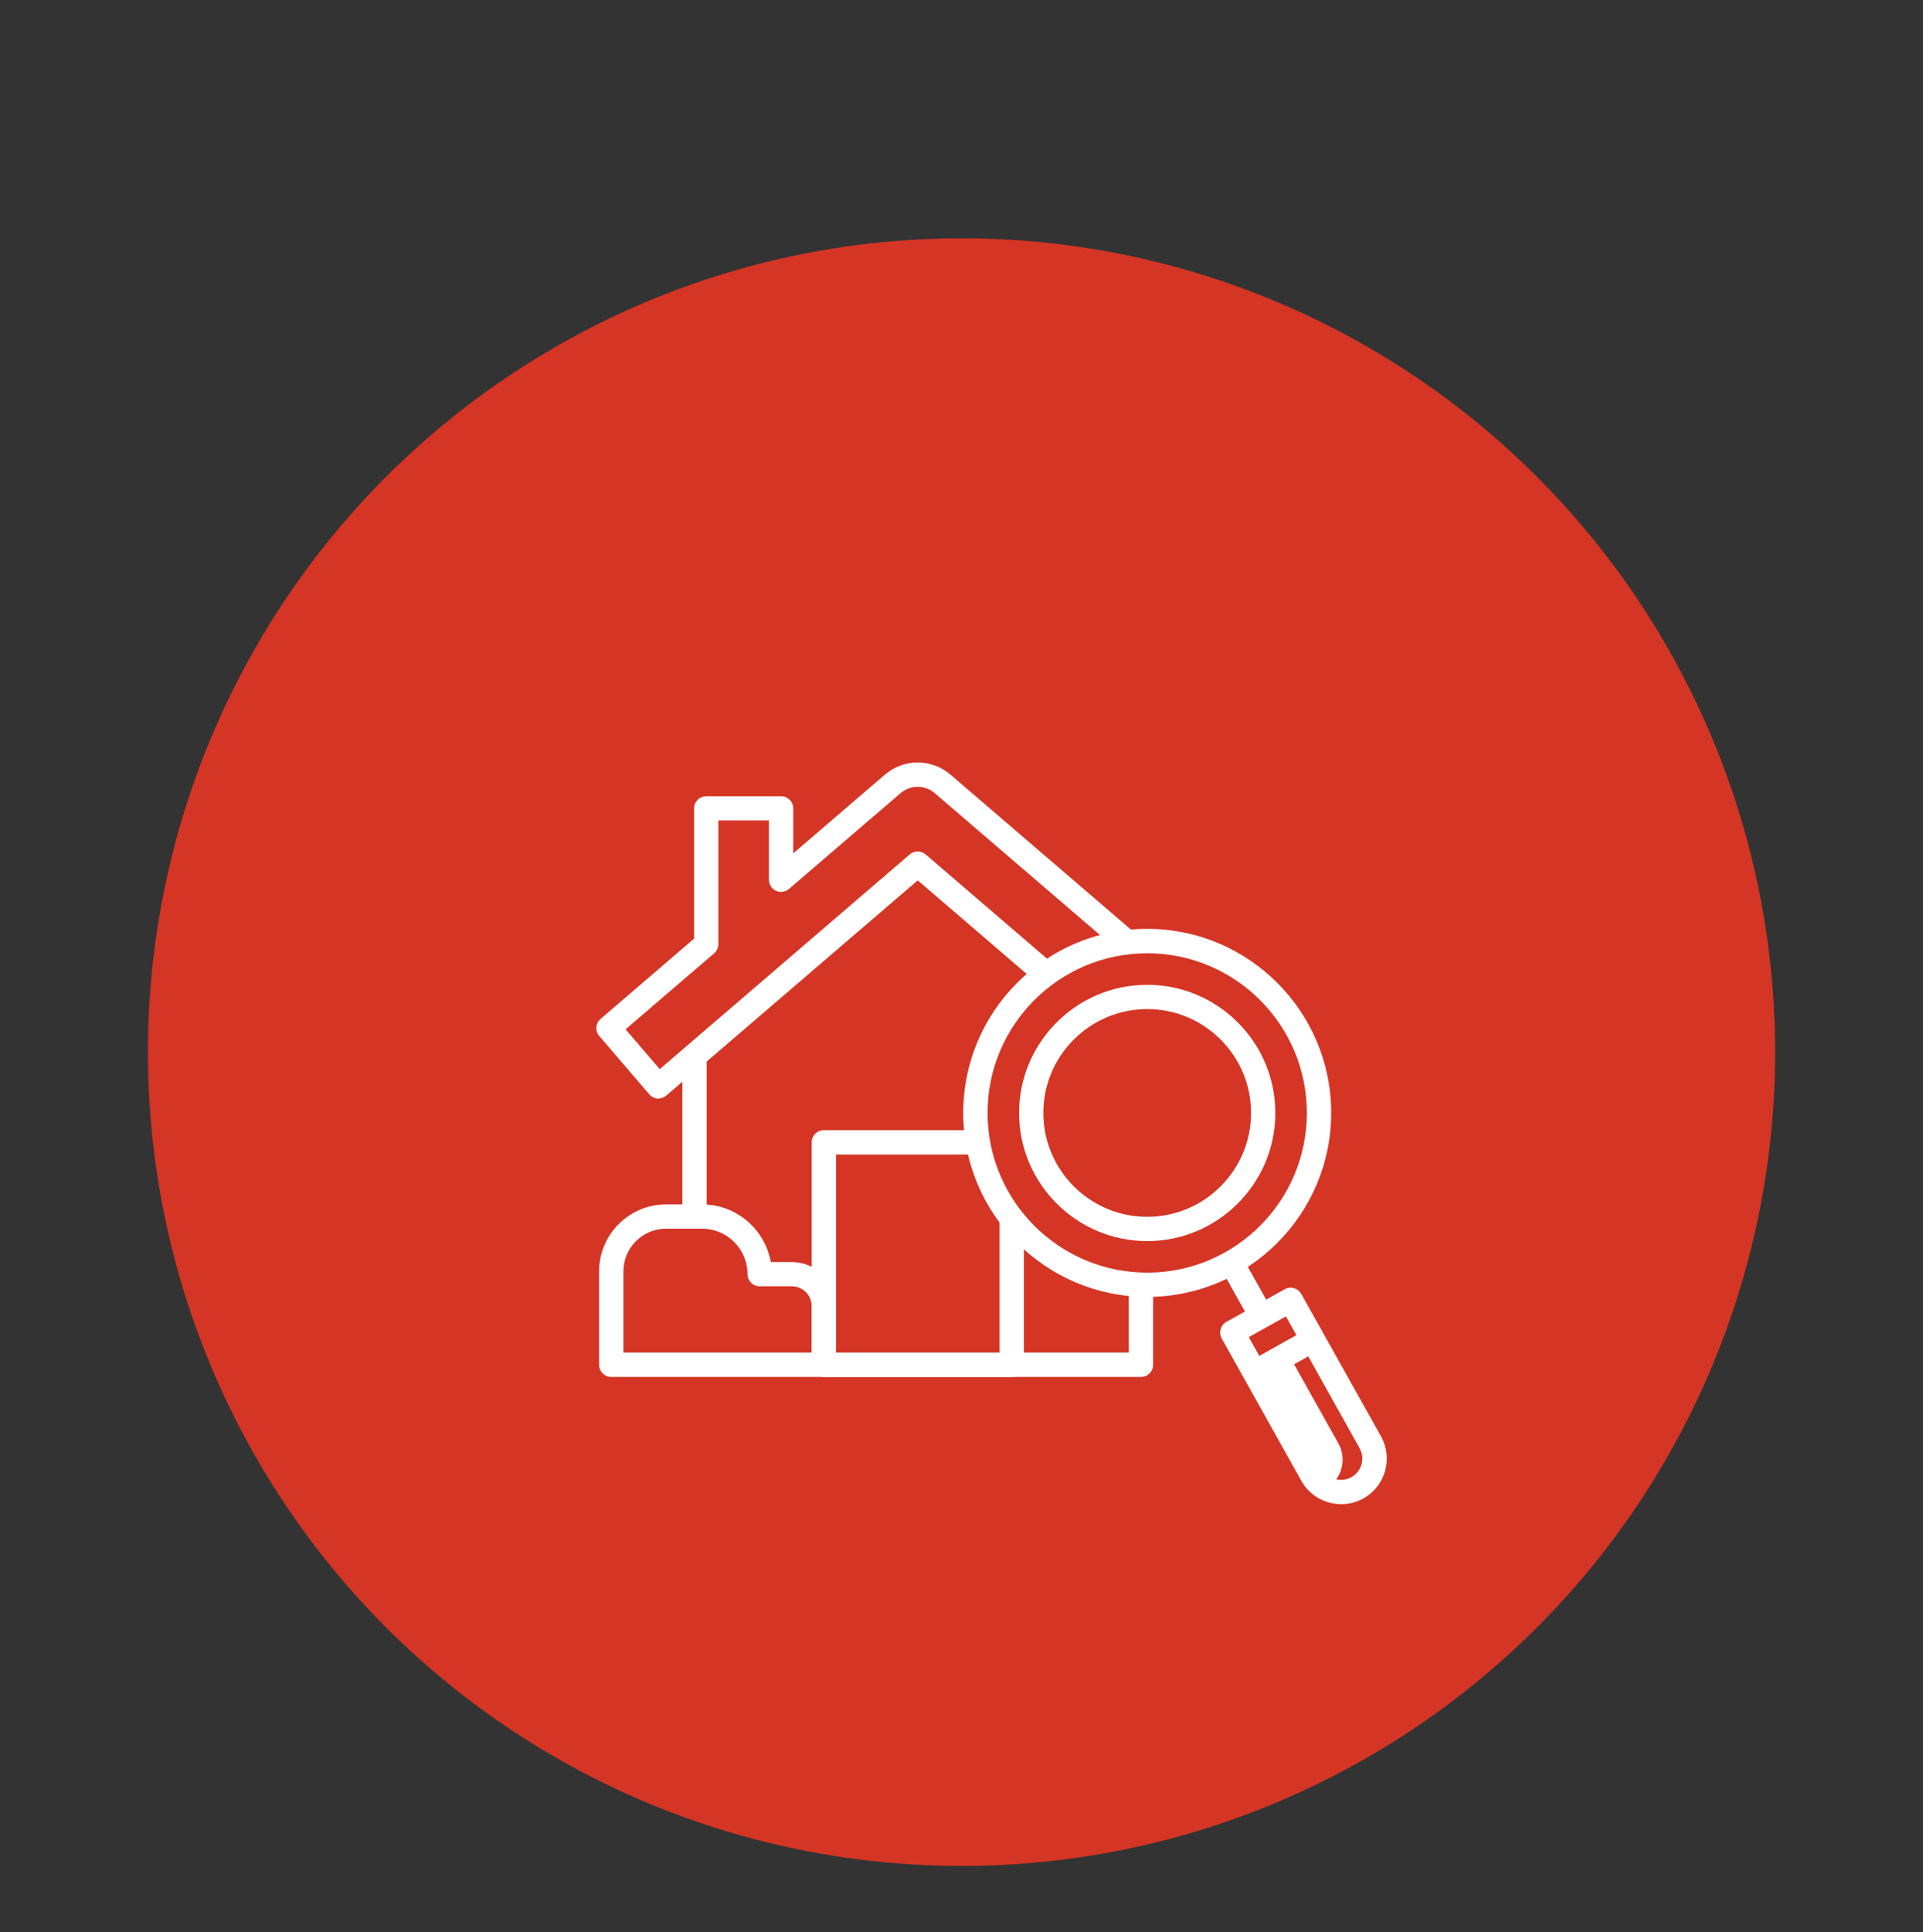
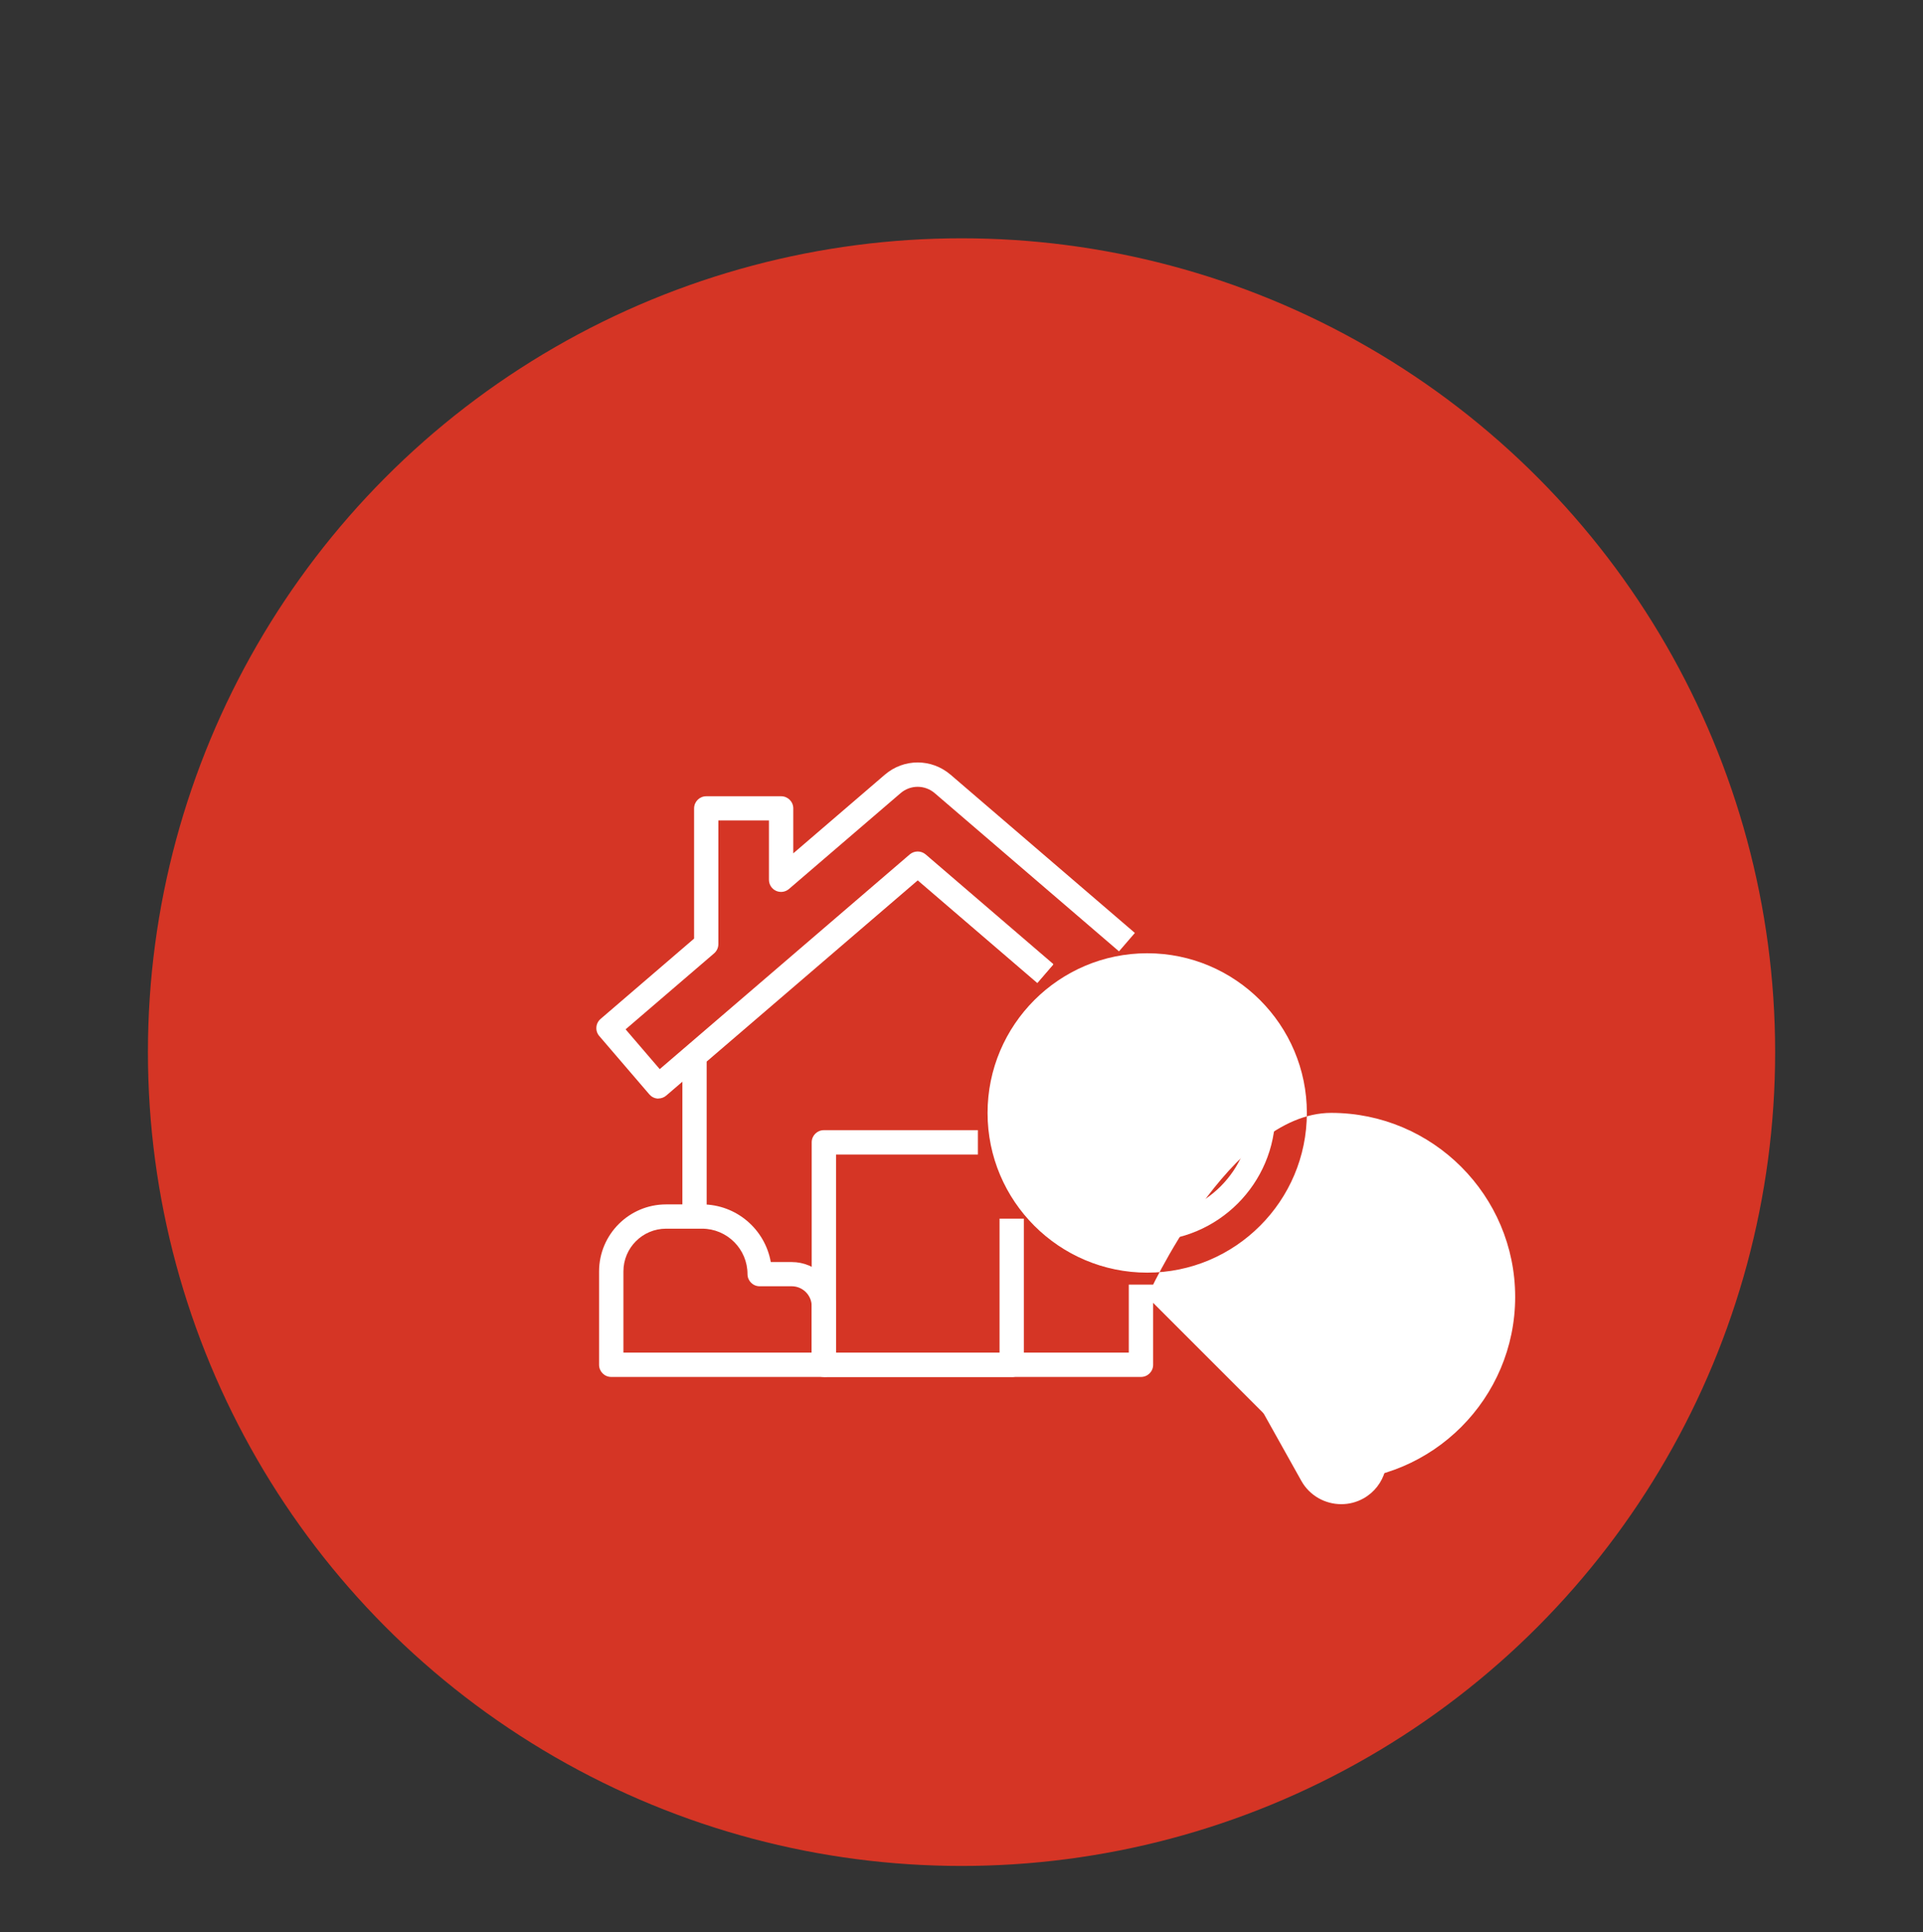
<svg xmlns="http://www.w3.org/2000/svg" id="Capa_1" data-name="Capa 1" viewBox="0 0 272.59 273.84">
  <rect x="0" y="0" width="272.59" height="273.84" fill="#333333" stroke="none" />
  <defs>
    <style> .cls-1 { fill: #fff; } .cls-2 { fill: #d53525; } </style>
  </defs>
  <circle class="cls-2" cx="136.3" cy="149.1" r="115.33" />
  <g>
    <g>
      <polygon class="cls-1" points="187.99 210.94 187.99 210.94 187.99 210.94 187.99 210.94" />
      <path class="cls-1" d="M182.47,191.6l-4.78,2.63,8.28,14.79c.48.86,1.2,1.51,2.02,1.92,2.21-1.3,2.99-4.13,1.73-6.39l-7.25-12.95Z" />
    </g>
    <path class="cls-1" d="M161.74,195.13h-44.96v-3.45h43.23v-9.63h3.45v11.36c0,.95-.77,1.72-1.72,1.72Z" />
    <path class="cls-1" d="M100.18,172.4h-3.45v-22.74c0-.5.22-.98.6-1.31l31.64-27.16c.65-.55,1.6-.55,2.25,0l18.07,15.51-2.25,2.61-16.95-14.55-29.92,25.68v21.95Z" />
    <path class="cls-1" d="M143.41,195.13h-26.63c-.95,0-1.72-.77-1.72-1.72v-31.53c0-.95.77-1.72,1.72-1.72h21.84v3.45h-20.11v28.08h23.18v-18.99h3.45v20.72c0,.95-.77,1.72-1.72,1.72Z" />
    <path class="cls-1" d="M93.35,155.68s-.09,0-.13,0c-.46-.03-.88-.25-1.18-.6l-7.09-8.26c-.3-.35-.45-.8-.41-1.25.03-.46.25-.88.6-1.18l13.25-11.38v-18.45c0-.95.77-1.72,1.72-1.72h10.62c.95,0,1.72.77,1.72,1.72v6.37l12.97-11.14c2.7-2.32,6.62-2.32,9.33,0l26.12,22.42-2.25,2.61-26.12-22.42c-1.4-1.2-3.44-1.2-4.84,0l-15.82,13.58c-.51.44-1.23.54-1.84.26-.61-.28-1-.89-1-1.57v-8.4h-7.17v17.52c0,.5-.22.98-.6,1.31l-12.55,10.77,4.84,5.64,35.44-30.43c.65-.55,1.6-.55,2.25,0l18.11,15.55-2.25,2.61-16.99-14.58-35.63,30.59c-.31.27-.71.42-1.12.42Z" />
    <rect class="cls-1" x="175.07" y="178.8" width="3.45" height="8.24" transform="translate(-66.82 109.66) rotate(-29.24)" />
    <path class="cls-1" d="M188.71,211.22c.07.02.13.04.2.06-.07-.02-.13-.04-.2-.06Z" />
-     <path class="cls-1" d="M190.68,211.4c-.05,0-.1,0-.15.01.05,0,.1,0,.15-.01Z" />
    <path class="cls-1" d="M189.67,211.41c.05,0,.1,0,.15,0-.05,0-.1,0-.15,0Z" />
    <path class="cls-1" d="M191.63,211.17c-.06.02-.11.04-.17.06.06-.02.11-.04.17-.06Z" />
    <path class="cls-1" d="M190.12,213.16c-2.26,0-4.47-1.19-5.65-3.3l-11.29-20.18c-.47-.83-.17-1.88.66-2.35l8.27-4.63c.4-.23.87-.28,1.31-.15.44.12.81.42,1.04.82l11.3,20.18c1.74,3.11.63,7.05-2.48,8.79h0c-1,.56-2.08.82-3.14.82ZM177.02,189.49l10.45,18.68c.39.7,1.04,1.21,1.81,1.43.77.22,1.59.12,2.29-.27h0c1.45-.81,1.97-2.65,1.16-4.1l-10.45-18.68-5.26,2.94Z" />
    <rect class="cls-1" x="177.25" y="190.47" width="9.47" height="3.45" transform="translate(-70.68 113.36) rotate(-29.24)" />
-     <path class="cls-1" d="M162.62,183.79c-14.38,0-26.08-11.7-26.08-26.08s11.7-26.08,26.08-26.08,26.08,11.7,26.08,26.08-11.7,26.08-26.08,26.08ZM162.62,135.09c-12.48,0-22.63,10.15-22.63,22.63s10.15,22.63,22.63,22.63,22.63-10.15,22.63-22.63-10.15-22.63-22.63-22.63Z" />
+     <path class="cls-1" d="M162.62,183.79s11.7-26.08,26.08-26.08,26.08,11.7,26.08,26.08-11.7,26.08-26.08,26.08ZM162.62,135.09c-12.48,0-22.63,10.15-22.63,22.63s10.15,22.63,22.63,22.63,22.63-10.15,22.63-22.63-10.15-22.63-22.63-22.63Z" />
    <path class="cls-1" d="M162.62,175.88c-10.02,0-18.16-8.15-18.16-18.16s8.15-18.16,18.16-18.16,18.16,8.15,18.16,18.16-8.15,18.16-18.16,18.16ZM162.62,143c-8.12,0-14.72,6.6-14.72,14.72s6.6,14.72,14.72,14.72,14.72-6.6,14.72-14.72-6.6-14.72-14.72-14.72Z" />
    <path class="cls-1" d="M116.78,195.13h-30.14c-.95,0-1.72-.77-1.72-1.72v-13.23c0-5.24,4.26-9.5,9.5-9.5h5.1c4.87,0,8.92,3.53,9.74,8.17h2.98c3.46,0,6.27,2.81,6.27,6.27v8.29c0,.95-.77,1.72-1.72,1.72ZM88.36,191.68h26.7v-6.57c0-1.56-1.27-2.83-2.83-2.83h-4.55c-.95,0-1.72-.77-1.72-1.72,0-3.55-2.89-6.44-6.44-6.44h-5.1c-3.34,0-6.05,2.71-6.05,6.05v11.51Z" />
  </g>
</svg>